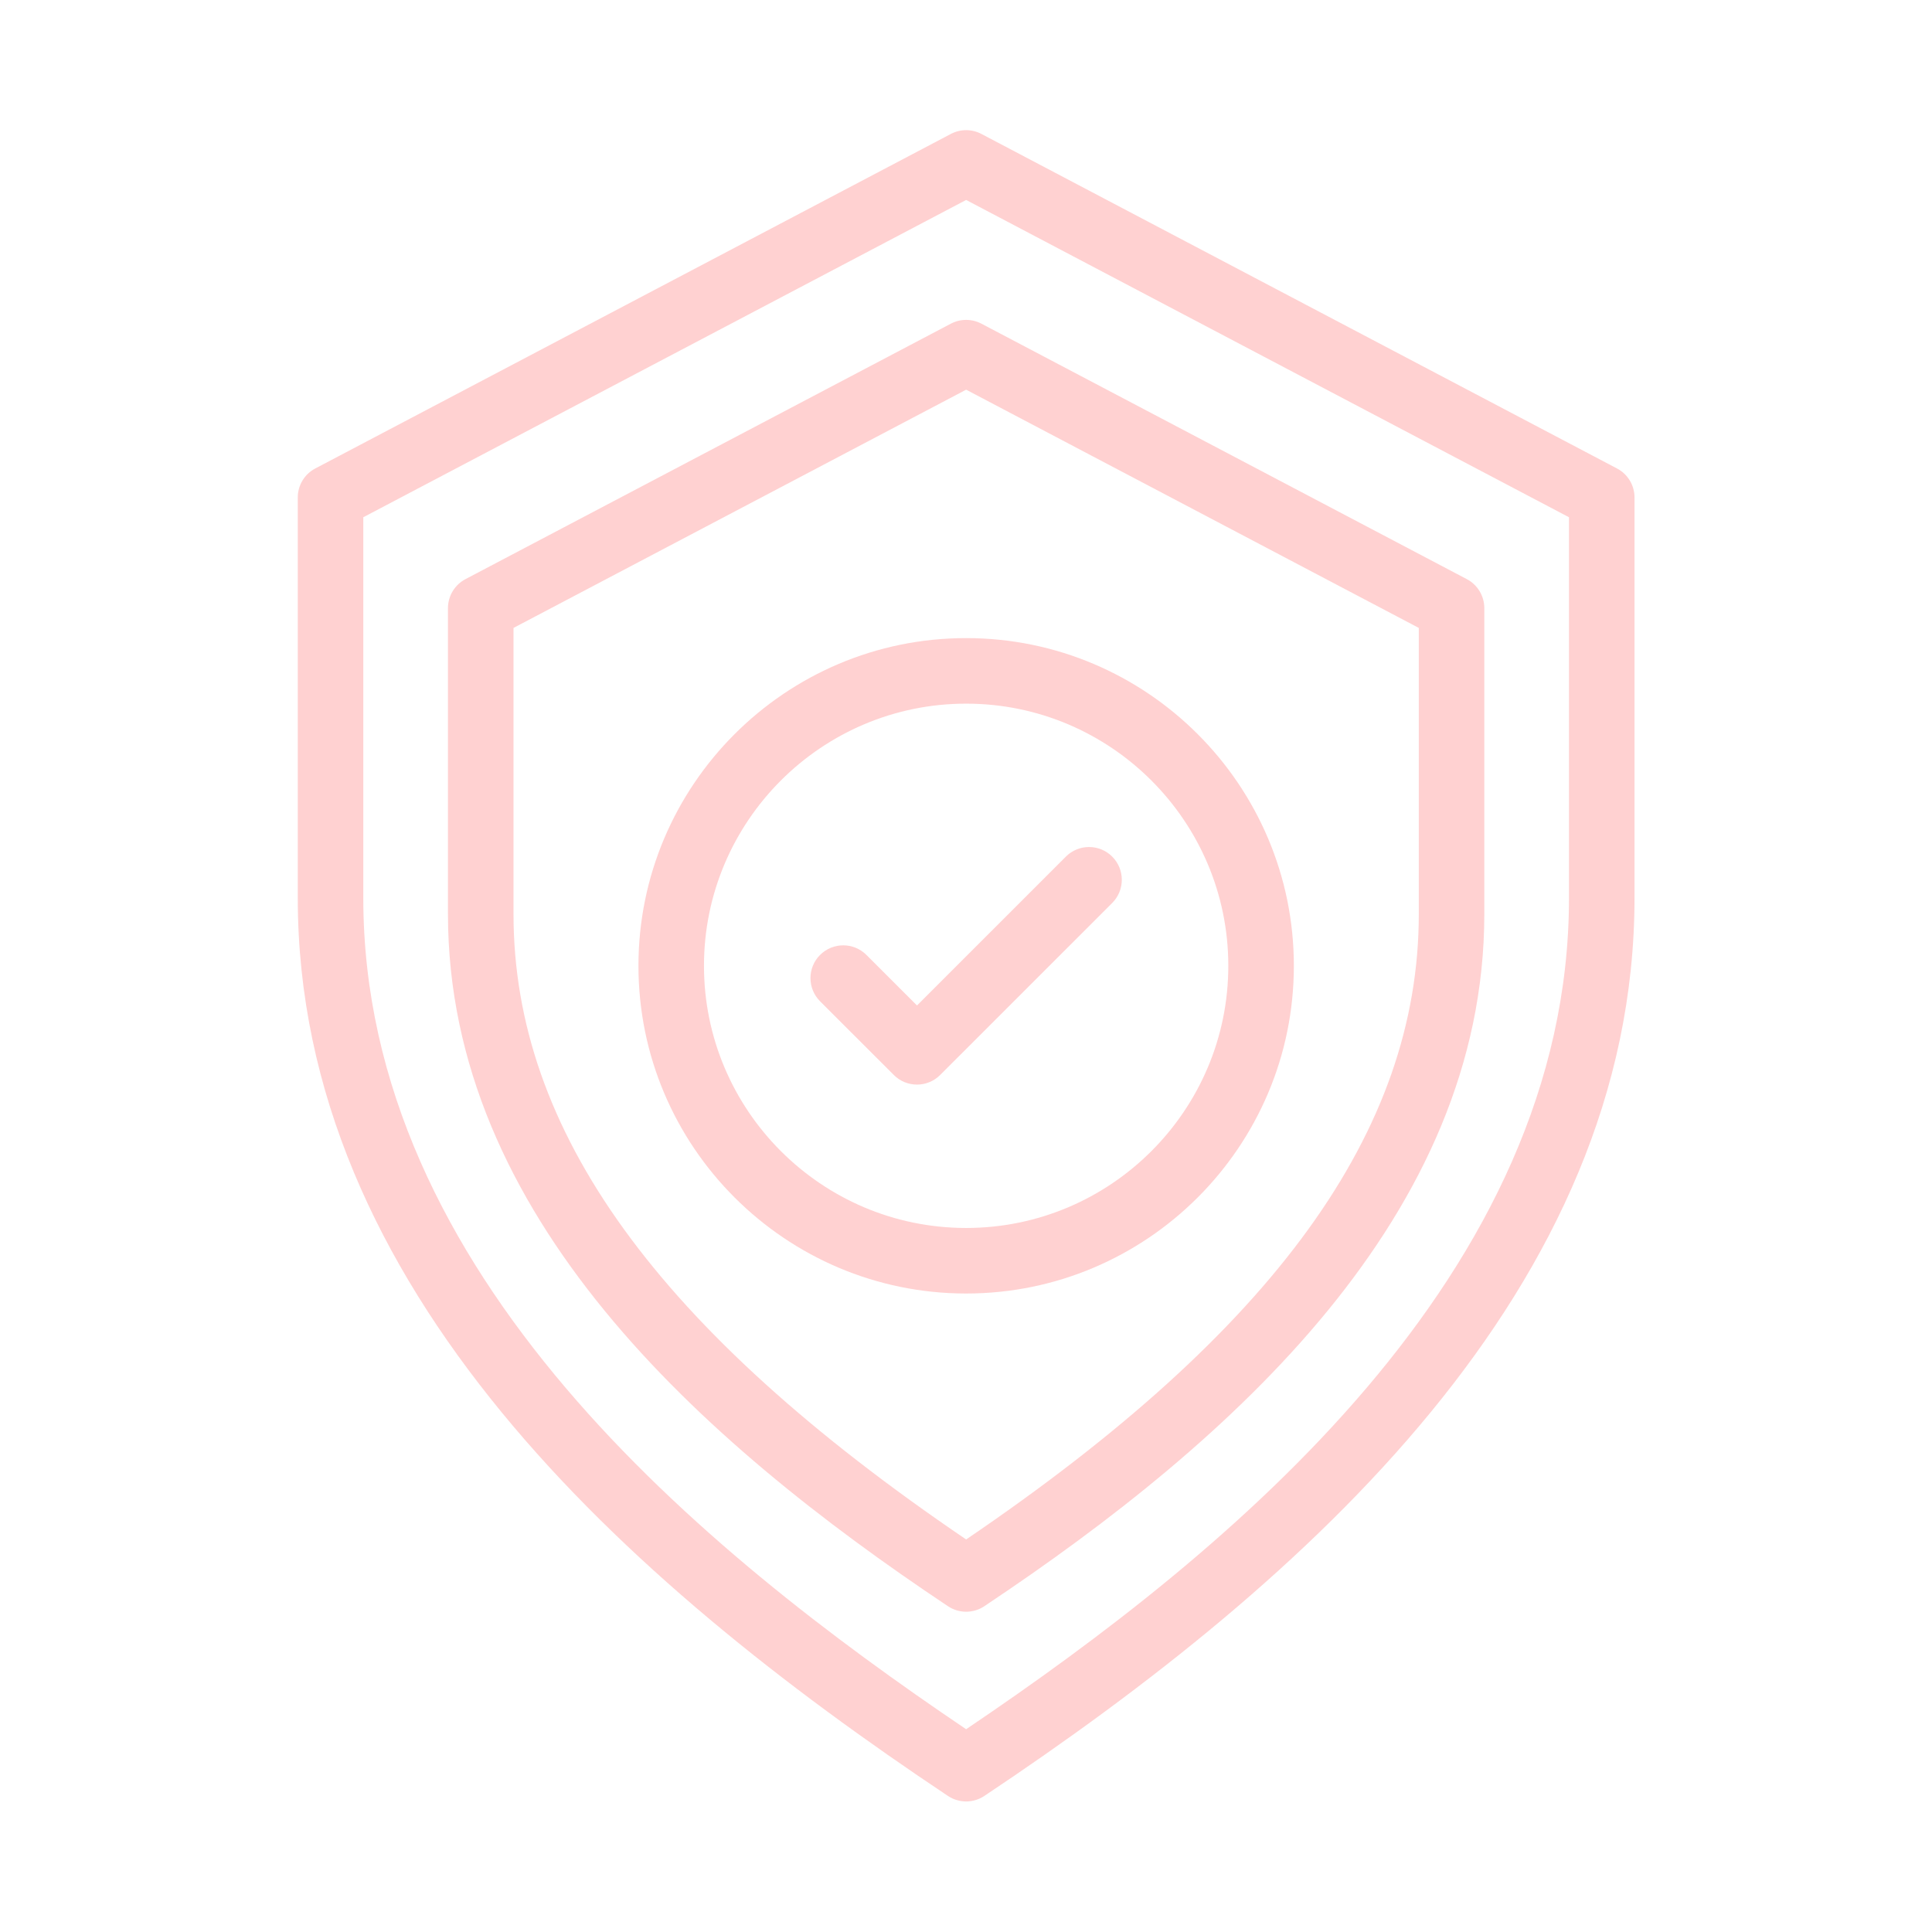
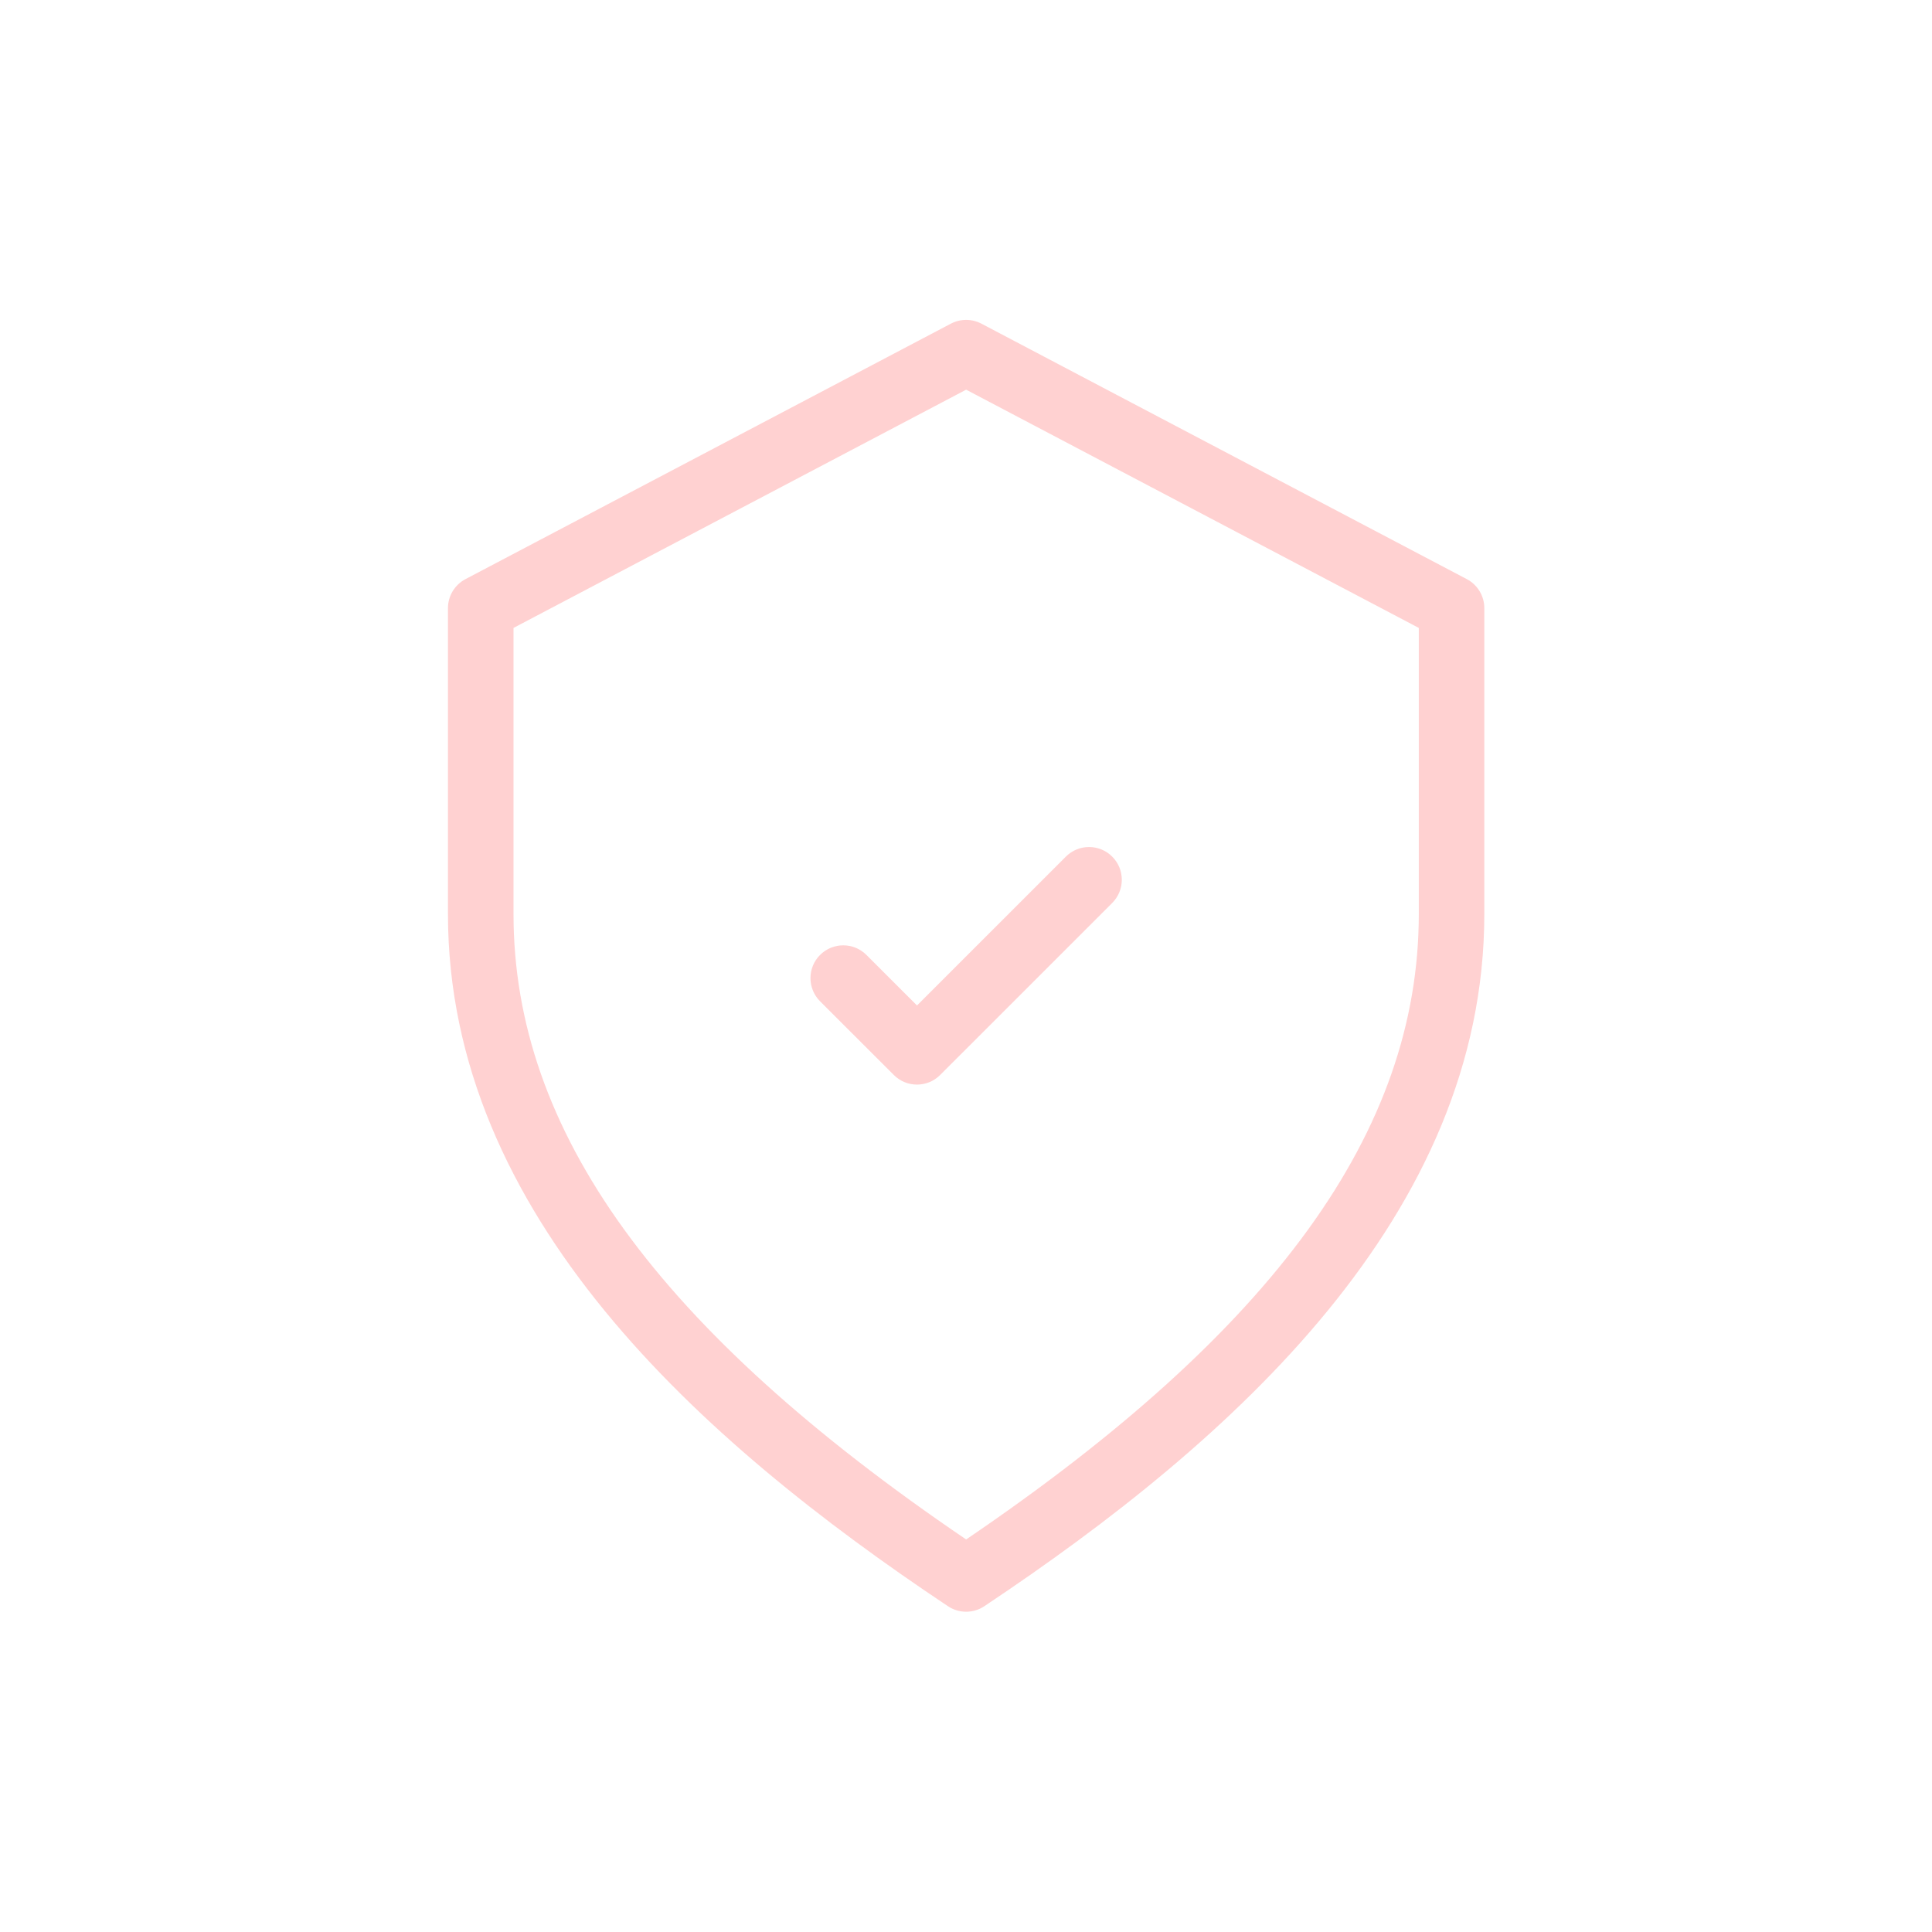
<svg xmlns="http://www.w3.org/2000/svg" version="1.0" preserveAspectRatio="xMidYMid meet" height="500" viewBox="0 0 375 375" zoomAndPan="magnify" width="500">
  <defs>
    <clipPath id="2d6e3a3342">
-       <path clip-rule="nonzero" d="M 57.77 25 L 317.27 25 L 317.27 349.719 L 57.77 349.719 Z M 57.77 25" />
-     </clipPath>
+       </clipPath>
  </defs>
  <g clip-path="url(#2d6e3a3342)">
-     <path fill-rule="nonzero" fill-opacity="1" d="M 313.859 90.93 L 190.488 25.996 C 188.637 25.02 186.418 25.02 184.566 25.996 L 61.195 90.93 C 59.105 92.027 57.797 94.195 57.797 96.559 L 57.797 174.297 C 57.797 249.832 121.043 306.621 184 348.594 C 186.137 350.016 188.918 350.016 191.055 348.594 C 253.883 306.707 317.258 249.902 317.258 174.297 L 317.258 96.559 C 317.258 94.195 315.949 92.027 313.859 90.93 Z M 304.539 174.297 C 304.539 247.32 238.812 301.039 187.527 335.641 C 136.242 301.039 70.516 247.32 70.516 174.297 L 70.516 100.398 L 187.527 38.812 L 304.539 100.398 Z M 304.539 174.297" fill="#ffd1d1" />
-   </g>
+     </g>
  <path fill-rule="nonzero" fill-opacity="1" d="M 184.566 62.82 L 90.348 112.41 C 88.258 113.512 86.949 115.676 86.949 118.039 L 86.949 177.406 C 86.949 235.785 135.633 279.523 184 311.766 C 186.137 313.191 188.918 313.191 191.055 311.766 C 239.438 279.512 288.105 235.777 288.105 177.406 L 288.105 118.039 C 288.105 115.676 286.797 113.512 284.707 112.41 L 190.488 62.82 C 188.637 61.848 186.418 61.848 184.566 62.82 Z M 275.387 121.879 L 275.387 177.406 C 275.387 219.469 247.445 258.117 187.527 298.809 C 127.609 258.117 99.672 219.469 99.672 177.406 L 99.672 121.879 L 187.527 75.637 Z M 275.387 121.879" fill="#ffd1d1" />
-   <path fill-rule="nonzero" fill-opacity="1" d="M 123.922 187.465 C 123.922 222.535 152.453 251.07 187.527 251.07 C 222.602 251.07 251.137 222.535 251.137 187.465 C 251.137 152.391 222.602 123.855 187.527 123.855 C 152.453 123.855 123.922 152.391 123.922 187.465 Z M 238.414 187.465 C 238.414 215.52 215.586 238.348 187.527 238.348 C 159.469 238.348 136.641 215.52 136.641 187.465 C 136.641 159.406 159.469 136.578 187.527 136.578 C 215.586 136.578 238.414 159.406 238.414 187.465 Z M 238.414 187.465" fill="#ffd1d1" />
  <path fill-rule="nonzero" fill-opacity="1" d="M 168.172 185.352 C 165.688 182.867 161.66 182.867 159.176 185.352 C 156.691 187.836 156.691 191.863 159.176 194.348 L 173.488 208.656 C 175.973 211.141 180 211.141 182.484 208.656 L 215.879 175.266 C 218.363 172.781 218.363 168.754 215.879 166.27 C 213.395 163.785 209.367 163.785 206.883 166.27 L 177.988 195.164 Z M 168.172 185.352" fill="#ffd1d1" />
</svg>